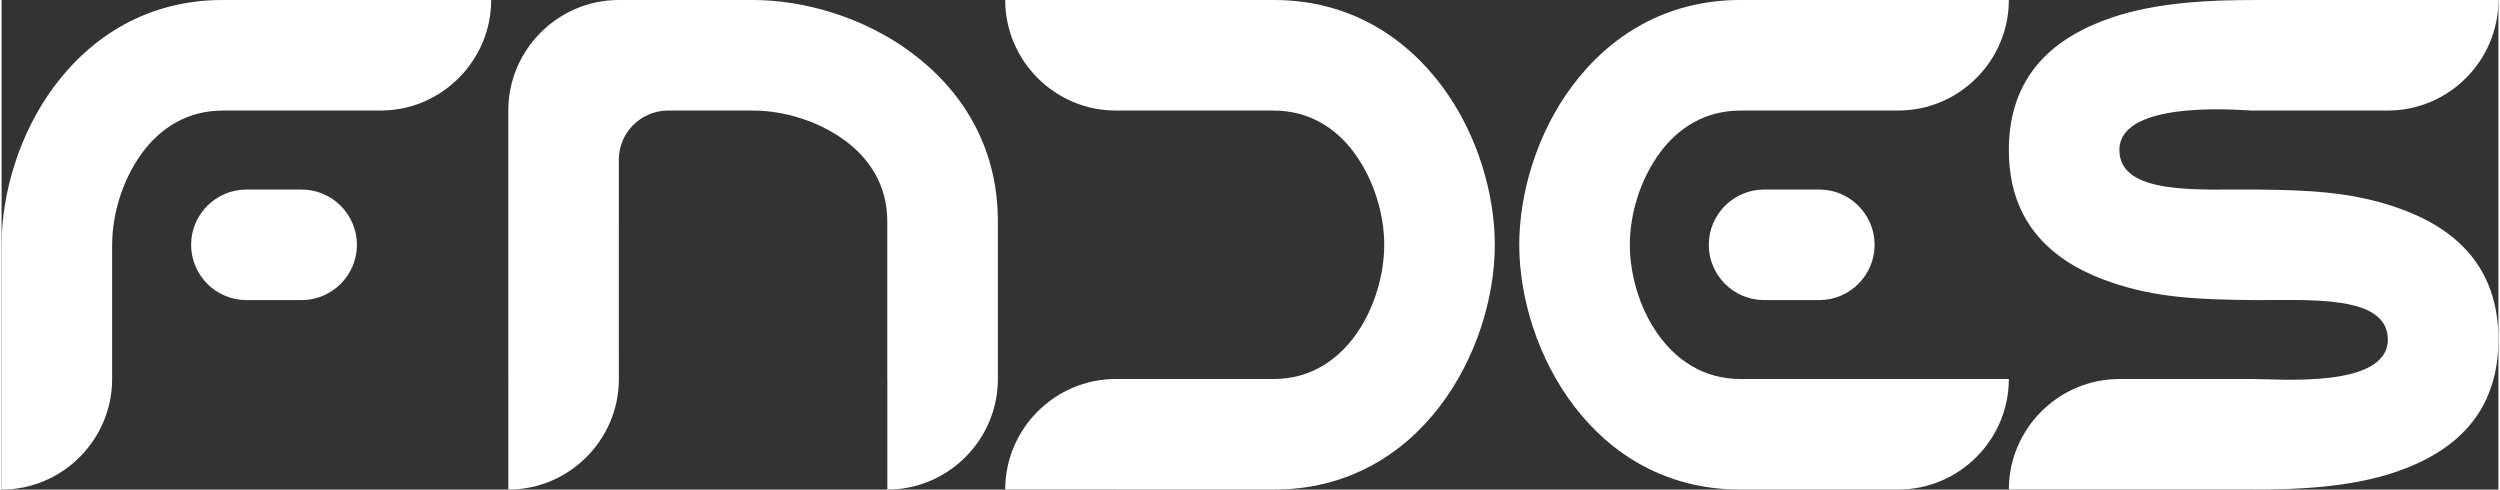
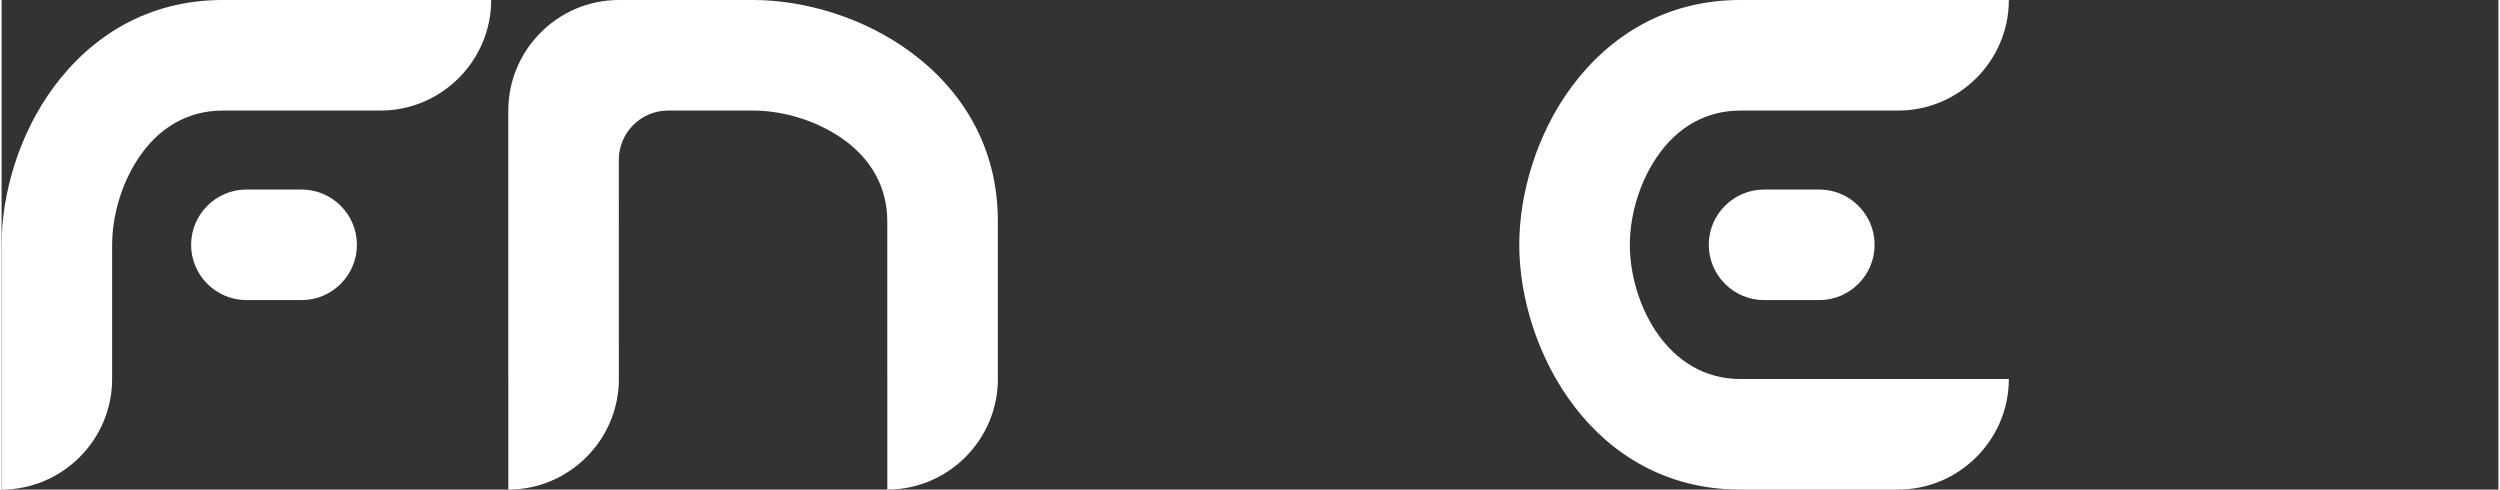
<svg xmlns="http://www.w3.org/2000/svg" xml:space="preserve" width="960px" height="188px" version="1.1" style="shape-rendering:geometricPrecision; text-rendering:geometricPrecision; image-rendering:optimizeQuality; fill-rule:evenodd; clip-rule:evenodd" viewBox="0 0 960 188.24">
  <rect x="0" y="0" width="960" height="188.24" fill="#333333" stroke="none" />
  <defs>
    <style type="text/css">
   
    .fil1 {fill:none}
    .fil0 {fill:white}
    .fil2 {fill:white;fill-rule:nonzero}
   
  </style>
    <clipPath id="id0">
-       <path d="M729.26 145.72l42.51 0c0,23.38 -19.13,42.5 -42.51,42.5l0 0.02 -60.72 0c-56.67,0 -85.01,-53.6 -85.01,-94.12 0,-19.74 6.73,-42.73 20.18,-60.82 14.34,-19.29 35.94,-33.3 64.83,-33.3l60.72 0 0 0 42.51 0c0,23.38 -19.13,42.5 -42.51,42.5l0 0.01 -60.72 0c-13.61,0 -23.89,6.74 -30.8,16.03 -7.8,10.49 -11.7,23.95 -11.7,35.58 0,22.22 14.17,51.61 42.5,51.61l60.72 0 0 -0.01zm-51.61 -72.84l21.26 0c11.68,0 21.25,9.55 21.25,21.24l0 0.01c0,11.69 -9.57,21.25 -21.25,21.25l-21.26 0c-11.69,0 -21.25,-9.56 -21.25,-21.25l0 -0.01c0,-11.69 9.56,-21.24 21.25,-21.24z" />
-     </clipPath>
+       </clipPath>
    <clipPath id="id1">
      <path d="M94.12 72.88l21.26 0c11.68,0 21.24,9.55 21.24,21.24l0 0.01c0,11.69 -9.56,21.25 -21.24,21.25l-21.26 0c-11.69,0 -21.25,-9.56 -21.25,-21.25l0 -0.01c0,-11.69 9.56,-21.24 21.25,-21.24zm51.61 -72.88l-60.72 0c-28.89,0 -50.49,14.01 -64.84,33.3 -13.44,18.09 -20.17,41.08 -20.17,60.82l0 94.12 0 0c23.38,0 42.5,-19.13 42.5,-42.5l0 -51.62 0.01 0c0,-11.63 3.9,-25.09 11.7,-35.58 6.91,-9.29 17.19,-16.03 30.8,-16.03l60.72 0 0 -0.01c23.38,0 42.51,-19.12 42.51,-42.5l-42.51 0 0 0z" />
    </clipPath>
  </defs>
  <g id="Camada_x0020_1">
    <g id="_2416297309968">
      <path class="fil0" d="M729.26 145.72l42.51 0c0,23.38 -19.13,42.5 -42.51,42.5l0 0.02 -60.72 0c-56.67,0 -85.01,-53.6 -85.01,-94.12 0,-19.74 6.73,-42.73 20.18,-60.82 14.34,-19.29 35.94,-33.3 64.83,-33.3l60.72 0 0 0 42.51 0c0,23.38 -19.13,42.5 -42.51,42.5l0 0.01 -60.72 0c-13.61,0 -23.89,6.74 -30.8,16.03 -7.8,10.49 -11.7,23.95 -11.7,35.58 0,22.22 14.17,51.61 42.5,51.61l60.72 0 0 -0.01zm-51.61 -72.84l21.26 0c11.68,0 21.25,9.55 21.25,21.24l0 0.01c0,11.69 -9.57,21.25 -21.25,21.25l-21.26 0c-11.69,0 -21.25,-9.56 -21.25,-21.25l0 -0.01c0,-11.69 9.56,-21.24 21.25,-21.24z" />
      <g style="clip-path:url(#id0)">
   </g>
      <path id="_1" class="fil1" d="M729.26 145.72l42.51 0c0,23.38 -19.13,42.5 -42.51,42.5l0 0.02 -60.72 0c-56.67,0 -85.01,-53.6 -85.01,-94.12 0,-19.74 6.73,-42.73 20.18,-60.82 14.34,-19.29 35.94,-33.3 64.83,-33.3l60.72 0 0 0 42.51 0c0,23.38 -19.13,42.5 -42.51,42.5l0 0.01 -60.72 0c-13.61,0 -23.89,6.74 -30.8,16.03 -7.8,10.49 -11.7,23.95 -11.7,35.58 0,22.22 14.17,51.61 42.5,51.61l60.72 0 0 -0.01zm-51.61 -72.84l21.26 0c11.68,0 21.25,9.55 21.25,21.24l0 0.01c0,11.69 -9.57,21.25 -21.25,21.25l-21.26 0c-11.69,0 -21.25,-9.56 -21.25,-21.25l0 -0.01c0,-11.69 9.56,-21.24 21.25,-21.24z" />
-       <path class="fil0" d="M428.39 188.22l-42.51 0 0 0c0,-23.38 19.13,-42.5 42.51,-42.5l0 0 0 0.01 60.72 0c28.33,0 42.5,-29.39 42.5,-51.61 0,-11.63 -3.9,-25.09 -11.7,-35.58 -6.91,-9.29 -17.19,-16.03 -30.8,-16.03l-60.72 0 0 -0.01c-23.38,0 -42.51,-19.12 -42.51,-42.5l0 0 42.51 0 0 0 60.72 0c28.89,0 50.49,14.01 64.84,33.3 13.44,18.09 20.17,41.08 20.17,60.82 0,40.52 -28.34,94.12 -85.01,94.12l-60.72 0 0 -0.02z" />
      <path class="fil2" d="M383.05 145.73l0 -60.72c0,-28.89 -14.01,-50.49 -33.3,-64.83 -18.09,-13.45 -41.07,-20.18 -60.81,-20.18l-51.62 0 0 0c-23.37,0 -42.5,19.12 -42.5,42.5l0 0c0,34.41 0,68.82 0,103.23l0.02 0 0 42.51c23.38,0 42.5,-19.13 42.5,-42.51l-0.01 0 -0.01 -84.32c0,-10.32 8.38,-18.77 18.67,-18.9l32.95 0c11.62,0 25.08,3.9 35.57,11.7 9.29,6.91 16.03,17.19 16.03,30.8l0 60.72 0.02 0 0 42.51c23.38,0 42.5,-19.13 42.5,-42.51l-0.01 0z" />
-       <path class="fil0" d="M814.27 188.23l-42.5 0 0 0c0,-23.37 19.12,-42.5 42.5,-42.5l51.61 0c10.21,0 51.61,3.6 51.61,-15.18 0,-17.51 -30.89,-15.01 -51.61,-15.18 -20.72,-0.16 -37.2,-0.84 -54.62,-6.76 -22.74,-7.73 -39.49,-22.67 -39.49,-50.92 0,-28.26 16.75,-43.19 39.49,-50.91 17.42,-5.92 37.81,-6.77 54.62,-6.77l51.62 0 0 -0.01 42.5 0 0 0c0,23.38 -19.12,42.5 -42.5,42.5l0 0.01 -51.62 0c0,0.34 -51.61,-5.37 -51.61,15.18 0,17.51 30.89,15.01 51.61,15.18 20.72,0.17 37.2,0.85 54.62,6.77 22.73,7.73 39.5,22.66 39.5,50.91 0,28.26 -16.76,43.19 -39.5,50.92 -17.42,5.92 -37.8,6.77 -54.62,6.77l0 -0.01 -51.61 0z" />
      <path class="fil0" d="M94.12 72.88l21.26 0c11.68,0 21.24,9.55 21.24,21.24l0 0.01c0,11.69 -9.56,21.25 -21.24,21.25l-21.26 0c-11.69,0 -21.25,-9.56 -21.25,-21.25l0 -0.01c0,-11.69 9.56,-21.24 21.25,-21.24zm51.61 -72.88l-60.72 0c-28.89,0 -50.49,14.01 -64.84,33.3 -13.44,18.09 -20.17,41.08 -20.17,60.82l0 94.12 0 0c23.38,0 42.5,-19.13 42.5,-42.5l0 -51.62 0.01 0c0,-11.63 3.9,-25.09 11.7,-35.58 6.91,-9.29 17.19,-16.03 30.8,-16.03l60.72 0 0 -0.01c23.38,0 42.51,-19.12 42.51,-42.5l-42.51 0 0 0z" />
      <g style="clip-path:url(#id1)">
   </g>
-       <path id="_1_0" class="fil1" d="M94.12 72.88l21.26 0c11.68,0 21.24,9.55 21.24,21.24l0 0.01c0,11.69 -9.56,21.25 -21.24,21.25l-21.26 0c-11.69,0 -21.25,-9.56 -21.25,-21.25l0 -0.01c0,-11.69 9.56,-21.24 21.25,-21.24zm51.61 -72.88l-60.72 0c-28.89,0 -50.49,14.01 -64.84,33.3 -13.44,18.09 -20.17,41.08 -20.17,60.82l0 94.12 0 0c23.38,0 42.5,-19.13 42.5,-42.5l0 -51.62 0.01 0c0,-11.63 3.9,-25.09 11.7,-35.58 6.91,-9.29 17.19,-16.03 30.8,-16.03l60.72 0 0 -0.01c23.38,0 42.51,-19.12 42.51,-42.5l-42.51 0 0 0z" />
    </g>
  </g>
</svg>